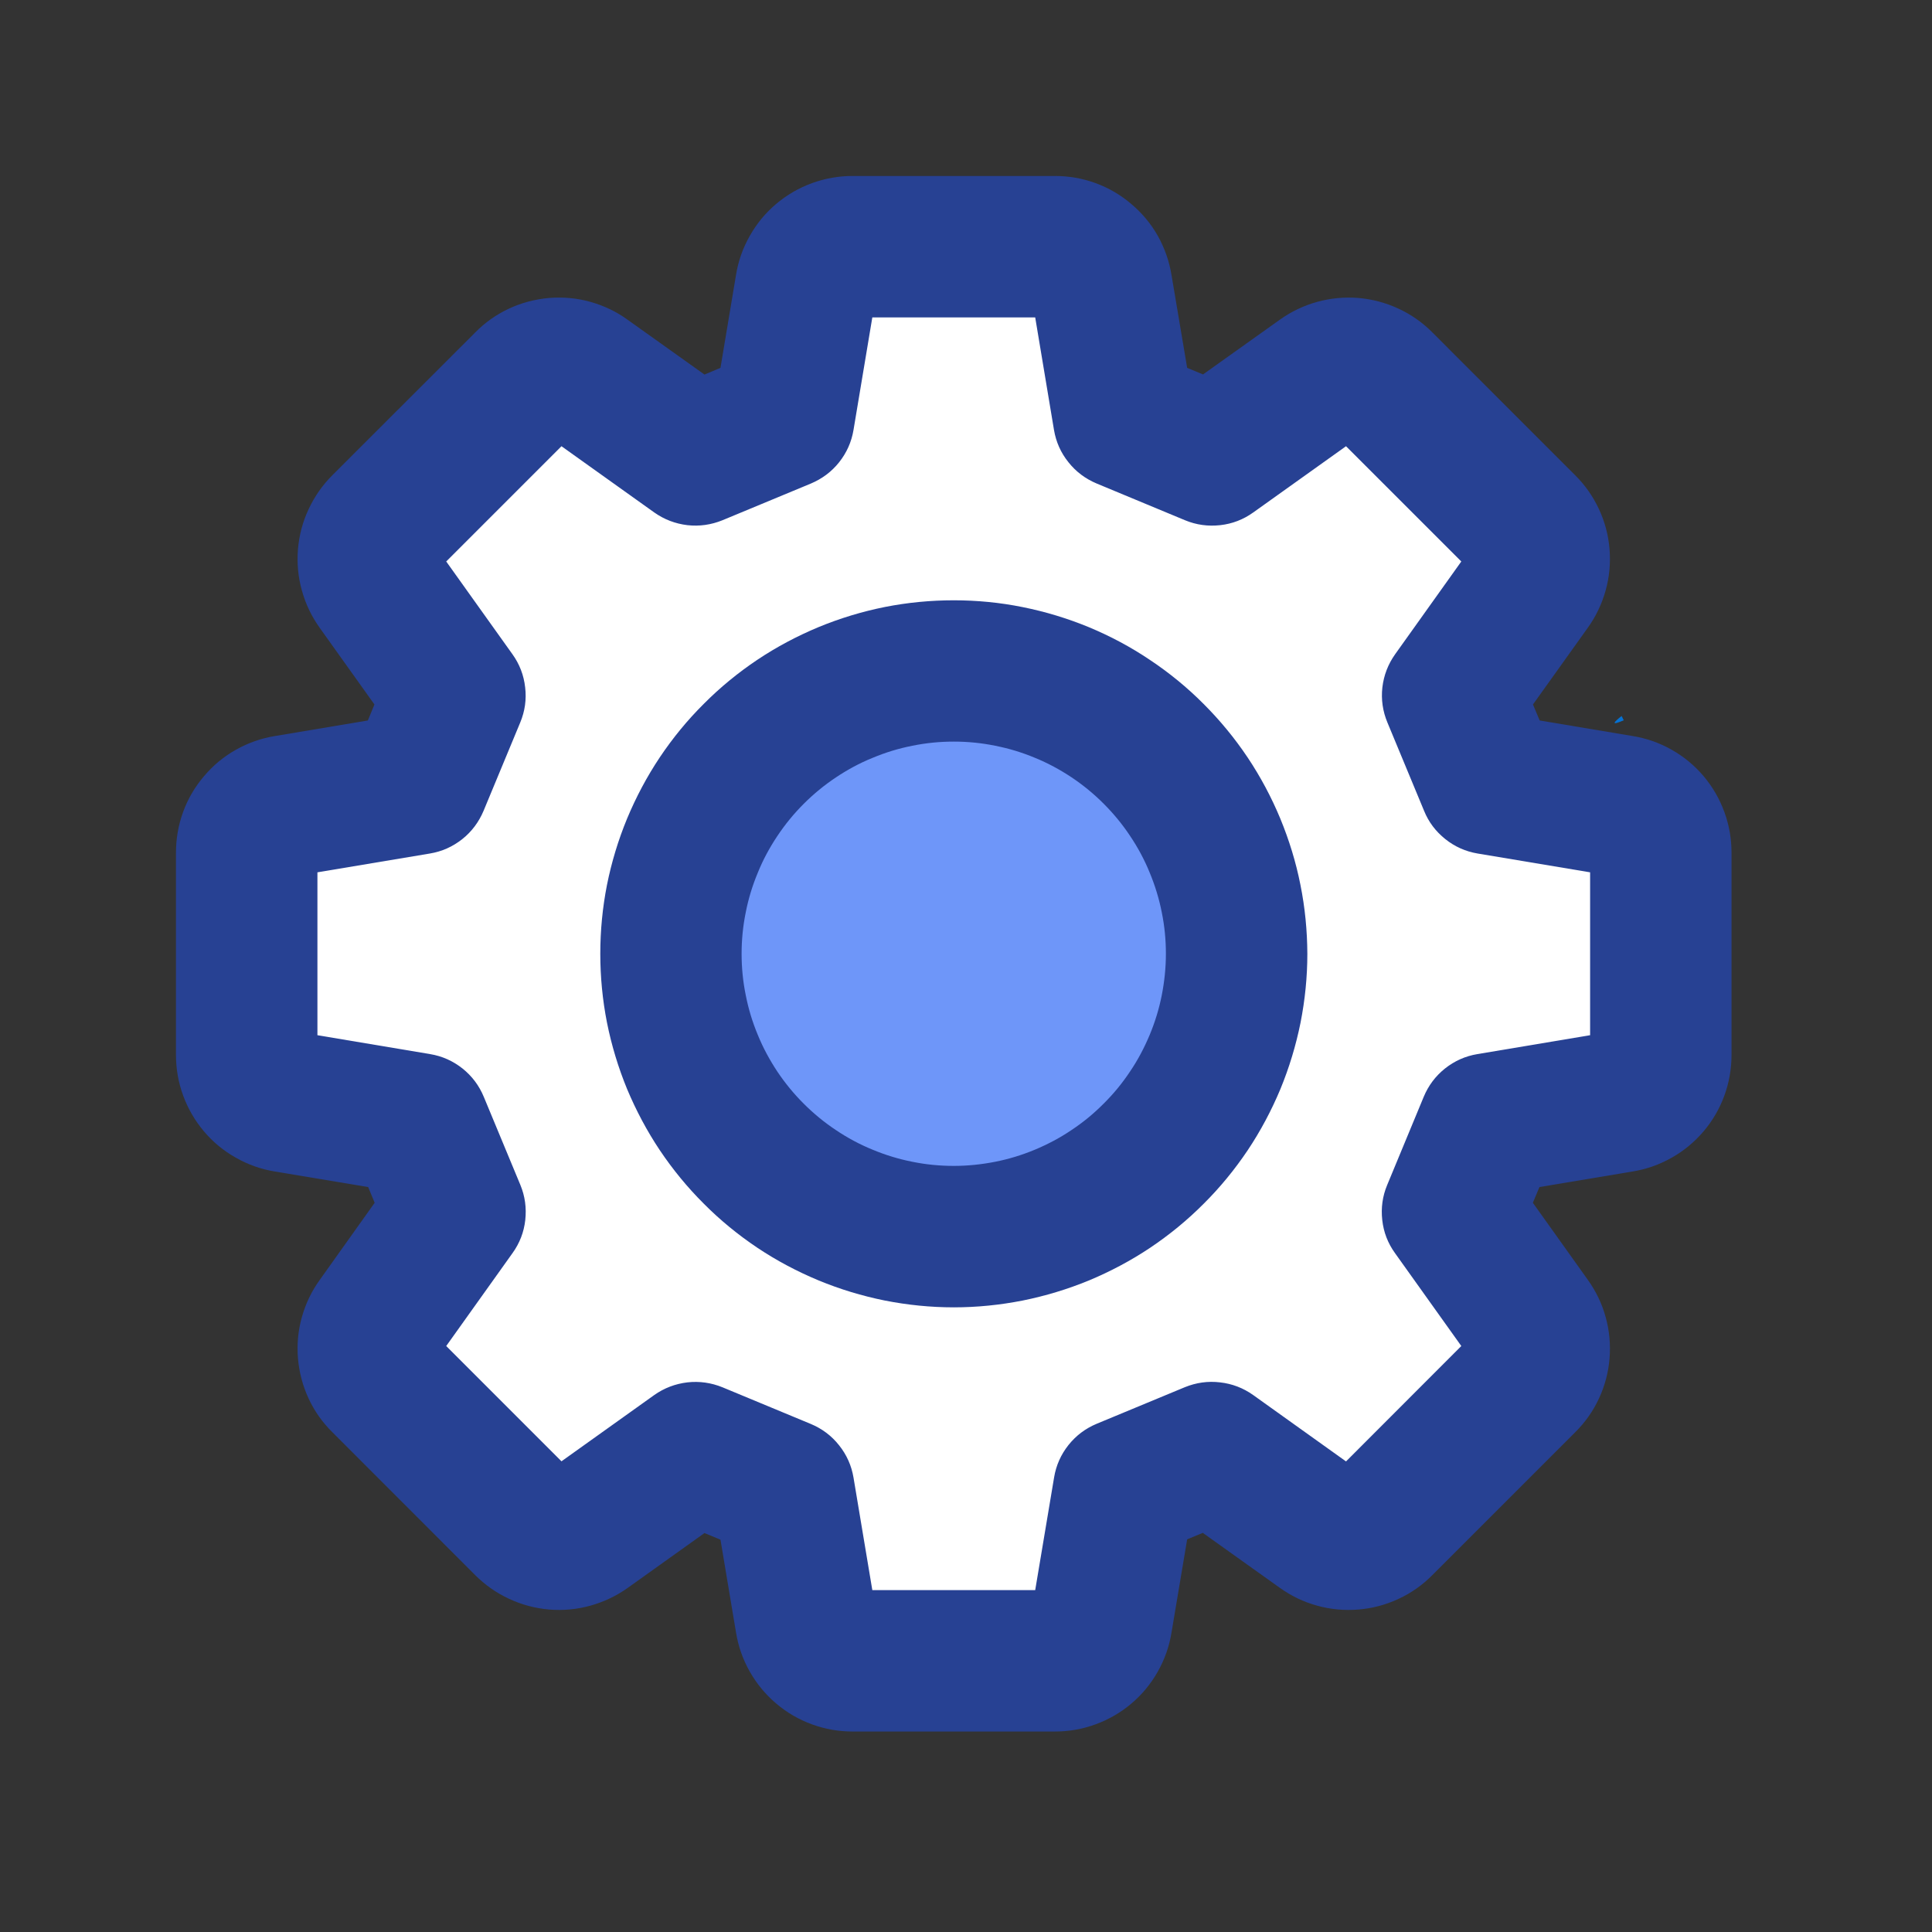
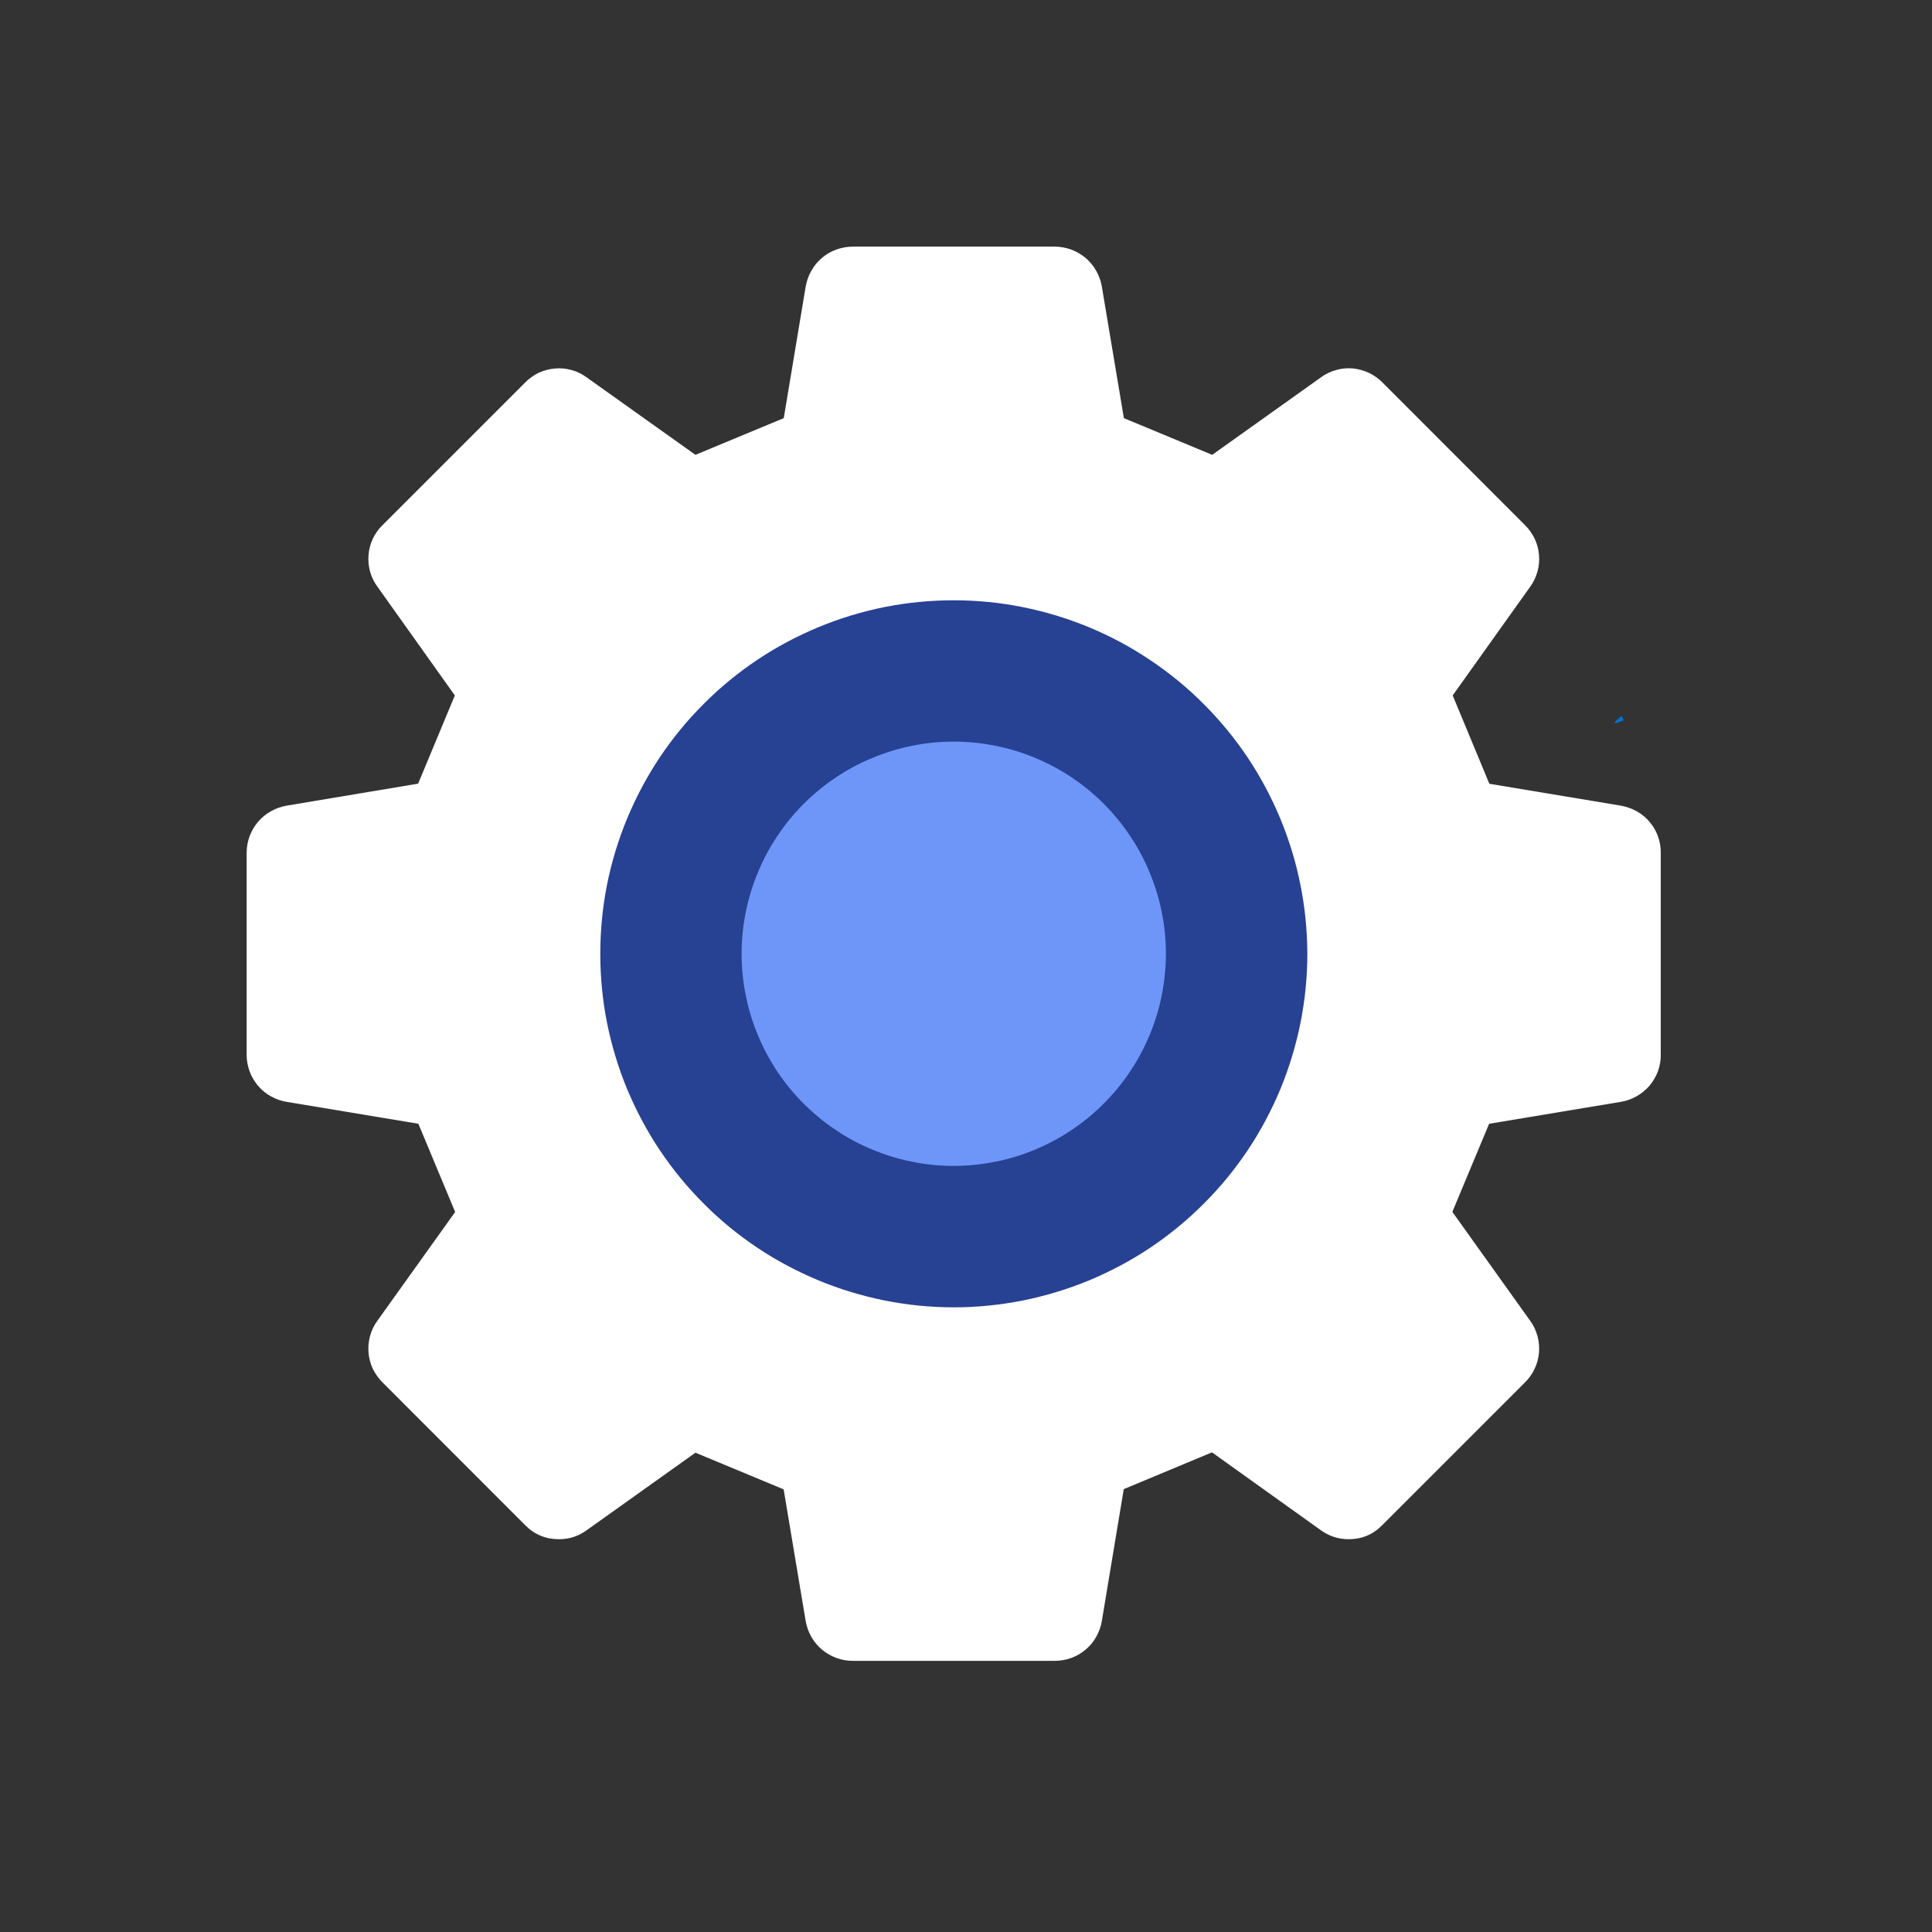
<svg xmlns="http://www.w3.org/2000/svg" width="90" viewBox="0 0 67.5 67.5" height="90" preserveAspectRatio="xMidYMid meet">
  <rect x="0" y="0" width="67.5" height="67.5" fill="#333333" stroke="none" />
  <defs>
    <clipPath id="90ec33ce97">
      <path d="M 56.395 25 L 56.75 25 L 56.75 25.273 L 56.395 25.273 Z M 56.395 25 " clip-rule="nonzero" />
    </clipPath>
    <clipPath id="0e3c964c71">
      <path d="M 56.73 25.164 C 56.059 25.461 56.656 25.016 56.656 25.016 " clip-rule="nonzero" />
    </clipPath>
    <clipPath id="5b8c0d5580">
      <path d="M 6.148 6.148 L 60.496 6.148 L 60.496 60.496 L 6.148 60.496 Z M 6.148 6.148 " clip-rule="nonzero" />
    </clipPath>
  </defs>
  <g clip-path="url(#90ec33ce97)">
    <g clip-path="url(#0e3c964c71)">
      <path fill="#0571d3" d="M 53.082 22.035 L 59.785 22.035 L 59.785 28.516 L 53.082 28.516 Z M 53.082 22.035 " fill-opacity="1" fill-rule="nonzero" />
    </g>
  </g>
  <path fill="#ffffff" d="M 29.797 58.027 C 29.598 58.027 29.406 57.992 29.219 57.926 C 29.035 57.855 28.867 57.758 28.715 57.633 C 28.566 57.504 28.441 57.355 28.344 57.184 C 28.246 57.012 28.184 56.828 28.148 56.633 L 27.379 52.035 L 24.297 50.754 L 20.5 53.461 C 20.211 53.672 19.887 53.777 19.527 53.777 C 19.066 53.777 18.668 53.613 18.344 53.281 L 13.363 48.297 C 13.223 48.156 13.109 47.996 13.023 47.82 C 12.941 47.641 12.891 47.449 12.875 47.254 C 12.859 47.055 12.879 46.863 12.93 46.672 C 12.984 46.48 13.066 46.305 13.184 46.145 L 15.902 42.344 L 14.617 39.262 L 10.012 38.496 C 9.816 38.465 9.633 38.398 9.461 38.301 C 9.289 38.207 9.141 38.082 9.012 37.93 C 8.883 37.777 8.785 37.609 8.719 37.426 C 8.652 37.238 8.617 37.047 8.617 36.848 L 8.617 29.797 C 8.617 29.598 8.652 29.406 8.719 29.219 C 8.789 29.035 8.887 28.867 9.012 28.715 C 9.141 28.566 9.289 28.441 9.465 28.344 C 9.637 28.246 9.82 28.184 10.012 28.148 L 14.609 27.379 L 15.891 24.297 L 13.188 20.5 C 13.07 20.34 12.984 20.164 12.93 19.973 C 12.879 19.781 12.859 19.59 12.875 19.391 C 12.891 19.195 12.941 19.004 13.023 18.824 C 13.109 18.645 13.223 18.484 13.363 18.348 L 18.348 13.363 C 18.488 13.223 18.645 13.109 18.824 13.023 C 19.004 12.941 19.191 12.891 19.391 12.875 C 19.586 12.855 19.781 12.875 19.973 12.93 C 20.164 12.98 20.336 13.066 20.496 13.184 L 24.297 15.891 L 27.383 14.609 L 28.148 10.016 C 28.184 9.82 28.246 9.637 28.344 9.465 C 28.441 9.289 28.562 9.141 28.715 9.012 C 28.867 8.883 29.035 8.785 29.219 8.719 C 29.406 8.652 29.598 8.617 29.797 8.617 L 36.848 8.617 C 37.047 8.617 37.238 8.652 37.426 8.719 C 37.609 8.789 37.777 8.887 37.93 9.012 C 38.078 9.141 38.203 9.289 38.301 9.465 C 38.398 9.637 38.465 9.82 38.496 10.012 L 39.266 14.609 L 42.352 15.891 L 46.145 13.188 C 46.305 13.07 46.48 12.984 46.672 12.93 C 46.863 12.875 47.059 12.855 47.254 12.871 C 47.453 12.891 47.641 12.941 47.82 13.023 C 48.004 13.109 48.16 13.223 48.301 13.363 L 53.281 18.348 C 53.422 18.488 53.535 18.648 53.621 18.828 C 53.703 19.004 53.754 19.195 53.77 19.391 C 53.785 19.59 53.77 19.781 53.715 19.973 C 53.66 20.164 53.578 20.34 53.461 20.5 L 50.754 24.297 L 52.035 27.383 L 56.629 28.148 C 56.824 28.184 57.008 28.246 57.184 28.344 C 57.355 28.441 57.504 28.562 57.633 28.715 C 57.762 28.867 57.859 29.035 57.926 29.219 C 57.992 29.406 58.027 29.598 58.023 29.797 L 58.023 36.848 C 58.027 37.047 57.992 37.238 57.926 37.426 C 57.855 37.609 57.758 37.777 57.633 37.93 C 57.504 38.078 57.352 38.203 57.18 38.301 C 57.008 38.398 56.824 38.465 56.629 38.496 L 52.027 39.262 L 50.742 42.34 L 53.461 46.145 C 53.578 46.305 53.66 46.48 53.715 46.672 C 53.766 46.863 53.785 47.055 53.77 47.254 C 53.754 47.449 53.703 47.641 53.617 47.82 C 53.535 48 53.422 48.156 53.281 48.297 L 48.297 53.281 C 47.973 53.613 47.582 53.777 47.121 53.777 C 46.762 53.777 46.438 53.672 46.145 53.461 L 42.344 50.742 L 39.262 52.027 L 38.496 56.633 C 38.465 56.828 38.398 57.012 38.301 57.184 C 38.207 57.355 38.082 57.508 37.93 57.633 C 37.777 57.762 37.609 57.859 37.426 57.926 C 37.238 57.992 37.047 58.027 36.848 58.027 Z M 29.797 58.027 " fill-opacity="1" fill-rule="nonzero" />
-   <path fill="#6e96f9" d="M 43.203 33.324 C 43.203 33.973 43.141 34.613 43.016 35.25 C 42.887 35.887 42.699 36.504 42.453 37.105 C 42.203 37.703 41.898 38.273 41.539 38.812 C 41.18 39.352 40.77 39.852 40.309 40.309 C 39.852 40.77 39.352 41.18 38.812 41.539 C 38.273 41.898 37.703 42.203 37.105 42.453 C 36.504 42.699 35.887 42.887 35.25 43.016 C 34.613 43.141 33.973 43.203 33.324 43.203 C 32.672 43.203 32.031 43.141 31.395 43.016 C 30.758 42.887 30.141 42.699 29.543 42.453 C 28.941 42.203 28.371 41.898 27.832 41.539 C 27.293 41.18 26.793 40.77 26.336 40.309 C 25.875 39.852 25.469 39.352 25.105 38.812 C 24.746 38.273 24.441 37.703 24.191 37.105 C 23.945 36.504 23.758 35.887 23.633 35.25 C 23.504 34.613 23.441 33.973 23.441 33.324 C 23.441 32.672 23.504 32.031 23.633 31.395 C 23.758 30.758 23.945 30.141 24.191 29.543 C 24.441 28.941 24.746 28.371 25.105 27.832 C 25.469 27.293 25.875 26.793 26.336 26.336 C 26.793 25.875 27.293 25.469 27.832 25.105 C 28.371 24.746 28.941 24.441 29.543 24.191 C 30.141 23.945 30.758 23.758 31.395 23.633 C 32.031 23.504 32.672 23.441 33.324 23.441 C 33.973 23.441 34.613 23.504 35.25 23.633 C 35.887 23.758 36.504 23.945 37.105 24.191 C 37.703 24.441 38.273 24.746 38.812 25.105 C 39.352 25.469 39.852 25.875 40.309 26.336 C 40.77 26.793 41.18 27.293 41.539 27.832 C 41.898 28.371 42.203 28.941 42.453 29.543 C 42.699 30.141 42.887 30.758 43.016 31.395 C 43.141 32.031 43.203 32.672 43.203 33.324 Z M 43.203 33.324 " fill-opacity="1" fill-rule="nonzero" />
+   <path fill="#6e96f9" d="M 43.203 33.324 C 43.203 33.973 43.141 34.613 43.016 35.25 C 42.887 35.887 42.699 36.504 42.453 37.105 C 42.203 37.703 41.898 38.273 41.539 38.812 C 41.18 39.352 40.77 39.852 40.309 40.309 C 39.852 40.77 39.352 41.18 38.812 41.539 C 38.273 41.898 37.703 42.203 37.105 42.453 C 36.504 42.699 35.887 42.887 35.25 43.016 C 34.613 43.141 33.973 43.203 33.324 43.203 C 32.672 43.203 32.031 43.141 31.395 43.016 C 30.758 42.887 30.141 42.699 29.543 42.453 C 28.941 42.203 28.371 41.898 27.832 41.539 C 27.293 41.18 26.793 40.77 26.336 40.309 C 25.875 39.852 25.469 39.352 25.105 38.812 C 24.746 38.273 24.441 37.703 24.191 37.105 C 23.945 36.504 23.758 35.887 23.633 35.25 C 23.504 34.613 23.441 33.973 23.441 33.324 C 23.441 32.672 23.504 32.031 23.633 31.395 C 23.758 30.758 23.945 30.141 24.191 29.543 C 24.441 28.941 24.746 28.371 25.105 27.832 C 25.469 27.293 25.875 26.793 26.336 26.336 C 26.793 25.875 27.293 25.469 27.832 25.105 C 28.371 24.746 28.941 24.441 29.543 24.191 C 30.141 23.945 30.758 23.758 31.395 23.633 C 32.031 23.504 32.672 23.441 33.324 23.441 C 35.887 23.758 36.504 23.945 37.105 24.191 C 37.703 24.441 38.273 24.746 38.812 25.105 C 39.352 25.469 39.852 25.875 40.309 26.336 C 40.77 26.793 41.18 27.293 41.539 27.832 C 41.898 28.371 42.203 28.941 42.453 29.543 C 42.699 30.141 42.887 30.758 43.016 31.395 C 43.141 32.031 43.203 32.672 43.203 33.324 Z M 43.203 33.324 " fill-opacity="1" fill-rule="nonzero" />
  <path fill="#274193" d="M 33.324 20.973 C 32.512 20.973 31.707 21.051 30.914 21.207 C 30.117 21.367 29.344 21.602 28.598 21.91 C 27.848 22.223 27.133 22.602 26.461 23.051 C 25.785 23.504 25.16 24.016 24.59 24.59 C 24.016 25.16 23.504 25.785 23.051 26.461 C 22.602 27.133 22.223 27.848 21.91 28.598 C 21.602 29.344 21.367 30.117 21.207 30.914 C 21.051 31.707 20.973 32.512 20.973 33.324 C 20.973 34.133 21.051 34.938 21.207 35.73 C 21.367 36.527 21.602 37.301 21.91 38.051 C 22.223 38.797 22.602 39.512 23.051 40.184 C 23.504 40.859 24.016 41.484 24.59 42.055 C 25.16 42.629 25.785 43.141 26.461 43.594 C 27.133 44.043 27.848 44.422 28.598 44.734 C 29.344 45.043 30.117 45.277 30.914 45.438 C 31.707 45.594 32.512 45.676 33.324 45.676 C 34.133 45.676 34.938 45.594 35.73 45.438 C 36.527 45.277 37.301 45.043 38.051 44.734 C 38.797 44.422 39.512 44.043 40.184 43.594 C 40.859 43.141 41.484 42.629 42.055 42.055 C 42.629 41.484 43.141 40.859 43.594 40.184 C 44.043 39.512 44.422 38.797 44.734 38.051 C 45.043 37.301 45.277 36.527 45.438 35.73 C 45.594 34.938 45.676 34.133 45.676 33.324 C 45.672 32.512 45.594 31.707 45.434 30.914 C 45.277 30.117 45.039 29.348 44.73 28.598 C 44.418 27.848 44.039 27.137 43.59 26.465 C 43.137 25.789 42.625 25.168 42.051 24.594 C 41.48 24.02 40.855 23.508 40.18 23.059 C 39.508 22.605 38.797 22.227 38.047 21.914 C 37.297 21.605 36.527 21.371 35.73 21.211 C 34.938 21.051 34.133 20.973 33.324 20.973 Z M 33.324 40.734 C 32.836 40.734 32.355 40.688 31.875 40.59 C 31.398 40.496 30.938 40.355 30.488 40.168 C 30.035 39.984 29.609 39.754 29.207 39.484 C 28.801 39.215 28.426 38.906 28.082 38.562 C 27.738 38.219 27.43 37.844 27.16 37.441 C 26.891 37.035 26.66 36.609 26.477 36.16 C 26.289 35.711 26.148 35.246 26.055 34.77 C 25.957 34.293 25.91 33.809 25.91 33.324 C 25.91 32.836 25.957 32.355 26.055 31.875 C 26.148 31.398 26.289 30.938 26.477 30.488 C 26.66 30.035 26.891 29.609 27.16 29.207 C 27.43 28.801 27.738 28.426 28.082 28.082 C 28.426 27.738 28.801 27.43 29.207 27.16 C 29.609 26.891 30.035 26.66 30.488 26.477 C 30.938 26.289 31.398 26.148 31.875 26.055 C 32.355 25.957 32.836 25.91 33.324 25.91 C 33.809 25.91 34.293 25.957 34.77 26.055 C 35.246 26.148 35.711 26.289 36.16 26.477 C 36.609 26.66 37.035 26.891 37.441 27.16 C 37.844 27.43 38.219 27.738 38.562 28.082 C 38.906 28.426 39.215 28.801 39.484 29.207 C 39.754 29.609 39.984 30.035 40.168 30.488 C 40.355 30.938 40.496 31.398 40.59 31.875 C 40.688 32.355 40.734 32.836 40.734 33.324 C 40.734 33.809 40.684 34.289 40.59 34.77 C 40.496 35.246 40.355 35.707 40.168 36.156 C 39.98 36.605 39.754 37.035 39.48 37.438 C 39.211 37.844 38.906 38.215 38.559 38.559 C 38.215 38.906 37.844 39.211 37.438 39.48 C 37.035 39.754 36.605 39.98 36.156 40.168 C 35.707 40.355 35.246 40.496 34.77 40.59 C 34.289 40.684 33.809 40.734 33.324 40.734 Z M 33.324 40.734 " fill-opacity="1" fill-rule="nonzero" />
  <g clip-path="url(#5b8c0d5580)">
-     <path fill="#274193" d="M 57.039 25.715 L 53.793 25.172 L 53.559 24.613 L 55.473 21.934 C 55.758 21.539 55.965 21.102 56.098 20.629 C 56.23 20.156 56.273 19.676 56.234 19.188 C 56.195 18.699 56.07 18.23 55.863 17.785 C 55.656 17.344 55.379 16.945 55.031 16.602 L 50.047 11.617 C 49.703 11.27 49.309 10.992 48.863 10.785 C 48.418 10.578 47.949 10.453 47.461 10.41 C 46.973 10.371 46.488 10.418 46.016 10.547 C 45.543 10.68 45.109 10.887 44.711 11.172 L 42.031 13.082 L 41.477 12.852 L 40.93 9.609 C 40.852 9.125 40.691 8.672 40.453 8.242 C 40.211 7.816 39.902 7.445 39.527 7.129 C 39.152 6.809 38.738 6.566 38.277 6.398 C 37.816 6.23 37.34 6.148 36.848 6.148 L 29.797 6.148 C 29.305 6.148 28.832 6.23 28.371 6.398 C 27.91 6.566 27.492 6.809 27.117 7.125 C 26.742 7.441 26.438 7.812 26.195 8.242 C 25.953 8.668 25.793 9.121 25.715 9.605 L 25.172 12.852 L 24.613 13.086 L 21.934 11.176 C 21.539 10.887 21.102 10.68 20.629 10.547 C 20.156 10.414 19.676 10.371 19.188 10.41 C 18.699 10.453 18.23 10.574 17.785 10.781 C 17.344 10.988 16.945 11.266 16.602 11.617 L 11.617 16.598 C 11.27 16.945 10.992 17.34 10.785 17.785 C 10.574 18.23 10.453 18.695 10.41 19.188 C 10.371 19.676 10.414 20.156 10.547 20.629 C 10.676 21.102 10.887 21.539 11.172 21.938 L 13.082 24.613 L 12.852 25.172 L 9.609 25.715 C 9.125 25.793 8.672 25.953 8.242 26.195 C 7.816 26.434 7.445 26.742 7.129 27.117 C 6.809 27.492 6.566 27.906 6.398 28.367 C 6.23 28.828 6.148 29.305 6.148 29.797 L 6.148 36.848 C 6.148 37.34 6.23 37.816 6.398 38.273 C 6.566 38.734 6.809 39.152 7.125 39.527 C 7.441 39.902 7.812 40.207 8.242 40.449 C 8.668 40.691 9.121 40.852 9.605 40.93 L 12.863 41.473 L 13.09 42.023 L 11.176 44.711 C 10.887 45.109 10.68 45.543 10.547 46.016 C 10.414 46.488 10.371 46.969 10.41 47.457 C 10.453 47.945 10.574 48.414 10.781 48.859 C 10.988 49.305 11.266 49.699 11.617 50.043 L 16.598 55.027 C 16.945 55.375 17.34 55.652 17.785 55.859 C 18.23 56.066 18.695 56.191 19.188 56.234 C 19.676 56.273 20.156 56.23 20.629 56.098 C 21.102 55.965 21.539 55.758 21.938 55.473 L 24.613 53.562 L 25.172 53.793 L 25.715 57.035 C 25.793 57.52 25.953 57.973 26.195 58.402 C 26.438 58.828 26.742 59.199 27.117 59.516 C 27.492 59.836 27.91 60.078 28.371 60.246 C 28.828 60.414 29.305 60.496 29.797 60.496 L 36.848 60.496 C 37.34 60.496 37.816 60.414 38.273 60.246 C 38.734 60.078 39.152 59.836 39.527 59.52 C 39.902 59.203 40.207 58.832 40.449 58.406 C 40.691 57.977 40.852 57.523 40.93 57.039 L 41.477 53.781 L 42.023 53.555 L 44.711 55.473 C 45.109 55.758 45.543 55.969 46.016 56.098 C 46.488 56.23 46.969 56.273 47.457 56.234 C 47.945 56.195 48.414 56.07 48.859 55.863 C 49.305 55.656 49.699 55.379 50.043 55.031 L 55.027 50.047 C 55.375 49.703 55.656 49.309 55.863 48.863 C 56.07 48.418 56.195 47.949 56.234 47.461 C 56.273 46.973 56.23 46.488 56.098 46.016 C 55.969 45.543 55.758 45.109 55.473 44.711 L 53.555 42.023 L 53.785 41.473 L 57.035 40.93 C 57.52 40.852 57.977 40.691 58.402 40.449 C 58.828 40.211 59.199 39.902 59.52 39.527 C 59.836 39.152 60.078 38.738 60.246 38.277 C 60.414 37.816 60.496 37.34 60.496 36.848 L 60.496 29.797 C 60.496 29.305 60.414 28.832 60.246 28.371 C 60.078 27.91 59.836 27.492 59.52 27.117 C 59.203 26.742 58.832 26.438 58.406 26.195 C 57.977 25.953 57.523 25.793 57.039 25.715 Z M 55.555 36.168 L 51.617 36.828 C 51.195 36.898 50.82 37.066 50.484 37.332 C 50.152 37.598 49.906 37.926 49.742 38.32 L 48.465 41.402 C 48.301 41.793 48.246 42.203 48.293 42.625 C 48.34 43.051 48.488 43.434 48.738 43.781 L 51.055 47.027 L 47.027 51.059 L 43.781 48.738 C 43.434 48.492 43.047 48.344 42.625 48.297 C 42.203 48.246 41.793 48.305 41.398 48.465 L 38.32 49.742 C 37.926 49.906 37.598 50.152 37.332 50.484 C 37.066 50.82 36.898 51.195 36.828 51.617 L 36.168 55.555 L 30.477 55.555 L 29.82 51.625 C 29.75 51.207 29.582 50.828 29.316 50.496 C 29.051 50.16 28.719 49.914 28.328 49.75 L 25.242 48.469 C 24.848 48.309 24.438 48.25 24.016 48.297 C 23.59 48.348 23.203 48.496 22.855 48.742 L 19.617 51.055 L 15.59 47.027 L 17.906 43.781 C 18.156 43.434 18.305 43.047 18.352 42.625 C 18.398 42.203 18.344 41.793 18.18 41.398 L 16.902 38.32 C 16.738 37.926 16.492 37.598 16.16 37.332 C 15.824 37.066 15.449 36.898 15.027 36.828 L 11.09 36.168 L 11.09 30.477 L 15.02 29.82 C 15.441 29.75 15.816 29.582 16.152 29.316 C 16.484 29.051 16.73 28.719 16.895 28.328 L 18.176 25.242 C 18.34 24.848 18.398 24.438 18.348 24.016 C 18.301 23.59 18.152 23.203 17.902 22.855 L 15.59 19.617 L 19.617 15.59 L 22.855 17.902 C 23.203 18.148 23.59 18.297 24.016 18.348 C 24.438 18.395 24.848 18.336 25.242 18.176 L 28.328 16.895 C 28.719 16.73 29.051 16.484 29.316 16.152 C 29.582 15.816 29.75 15.441 29.82 15.02 L 30.477 11.09 L 36.168 11.09 L 36.824 15.02 C 36.895 15.441 37.062 15.816 37.328 16.148 C 37.594 16.484 37.926 16.73 38.32 16.895 L 41.402 18.176 C 41.797 18.34 42.207 18.395 42.633 18.348 C 43.055 18.301 43.441 18.152 43.789 17.902 L 47.027 15.59 L 51.055 19.617 L 48.742 22.859 C 48.496 23.207 48.348 23.59 48.297 24.016 C 48.25 24.438 48.309 24.848 48.473 25.242 L 49.754 28.328 C 49.914 28.723 50.164 29.051 50.496 29.316 C 50.828 29.582 51.207 29.75 51.625 29.82 L 55.555 30.477 Z M 55.555 36.168 " fill-opacity="1" fill-rule="nonzero" />
-   </g>
+     </g>
</svg>